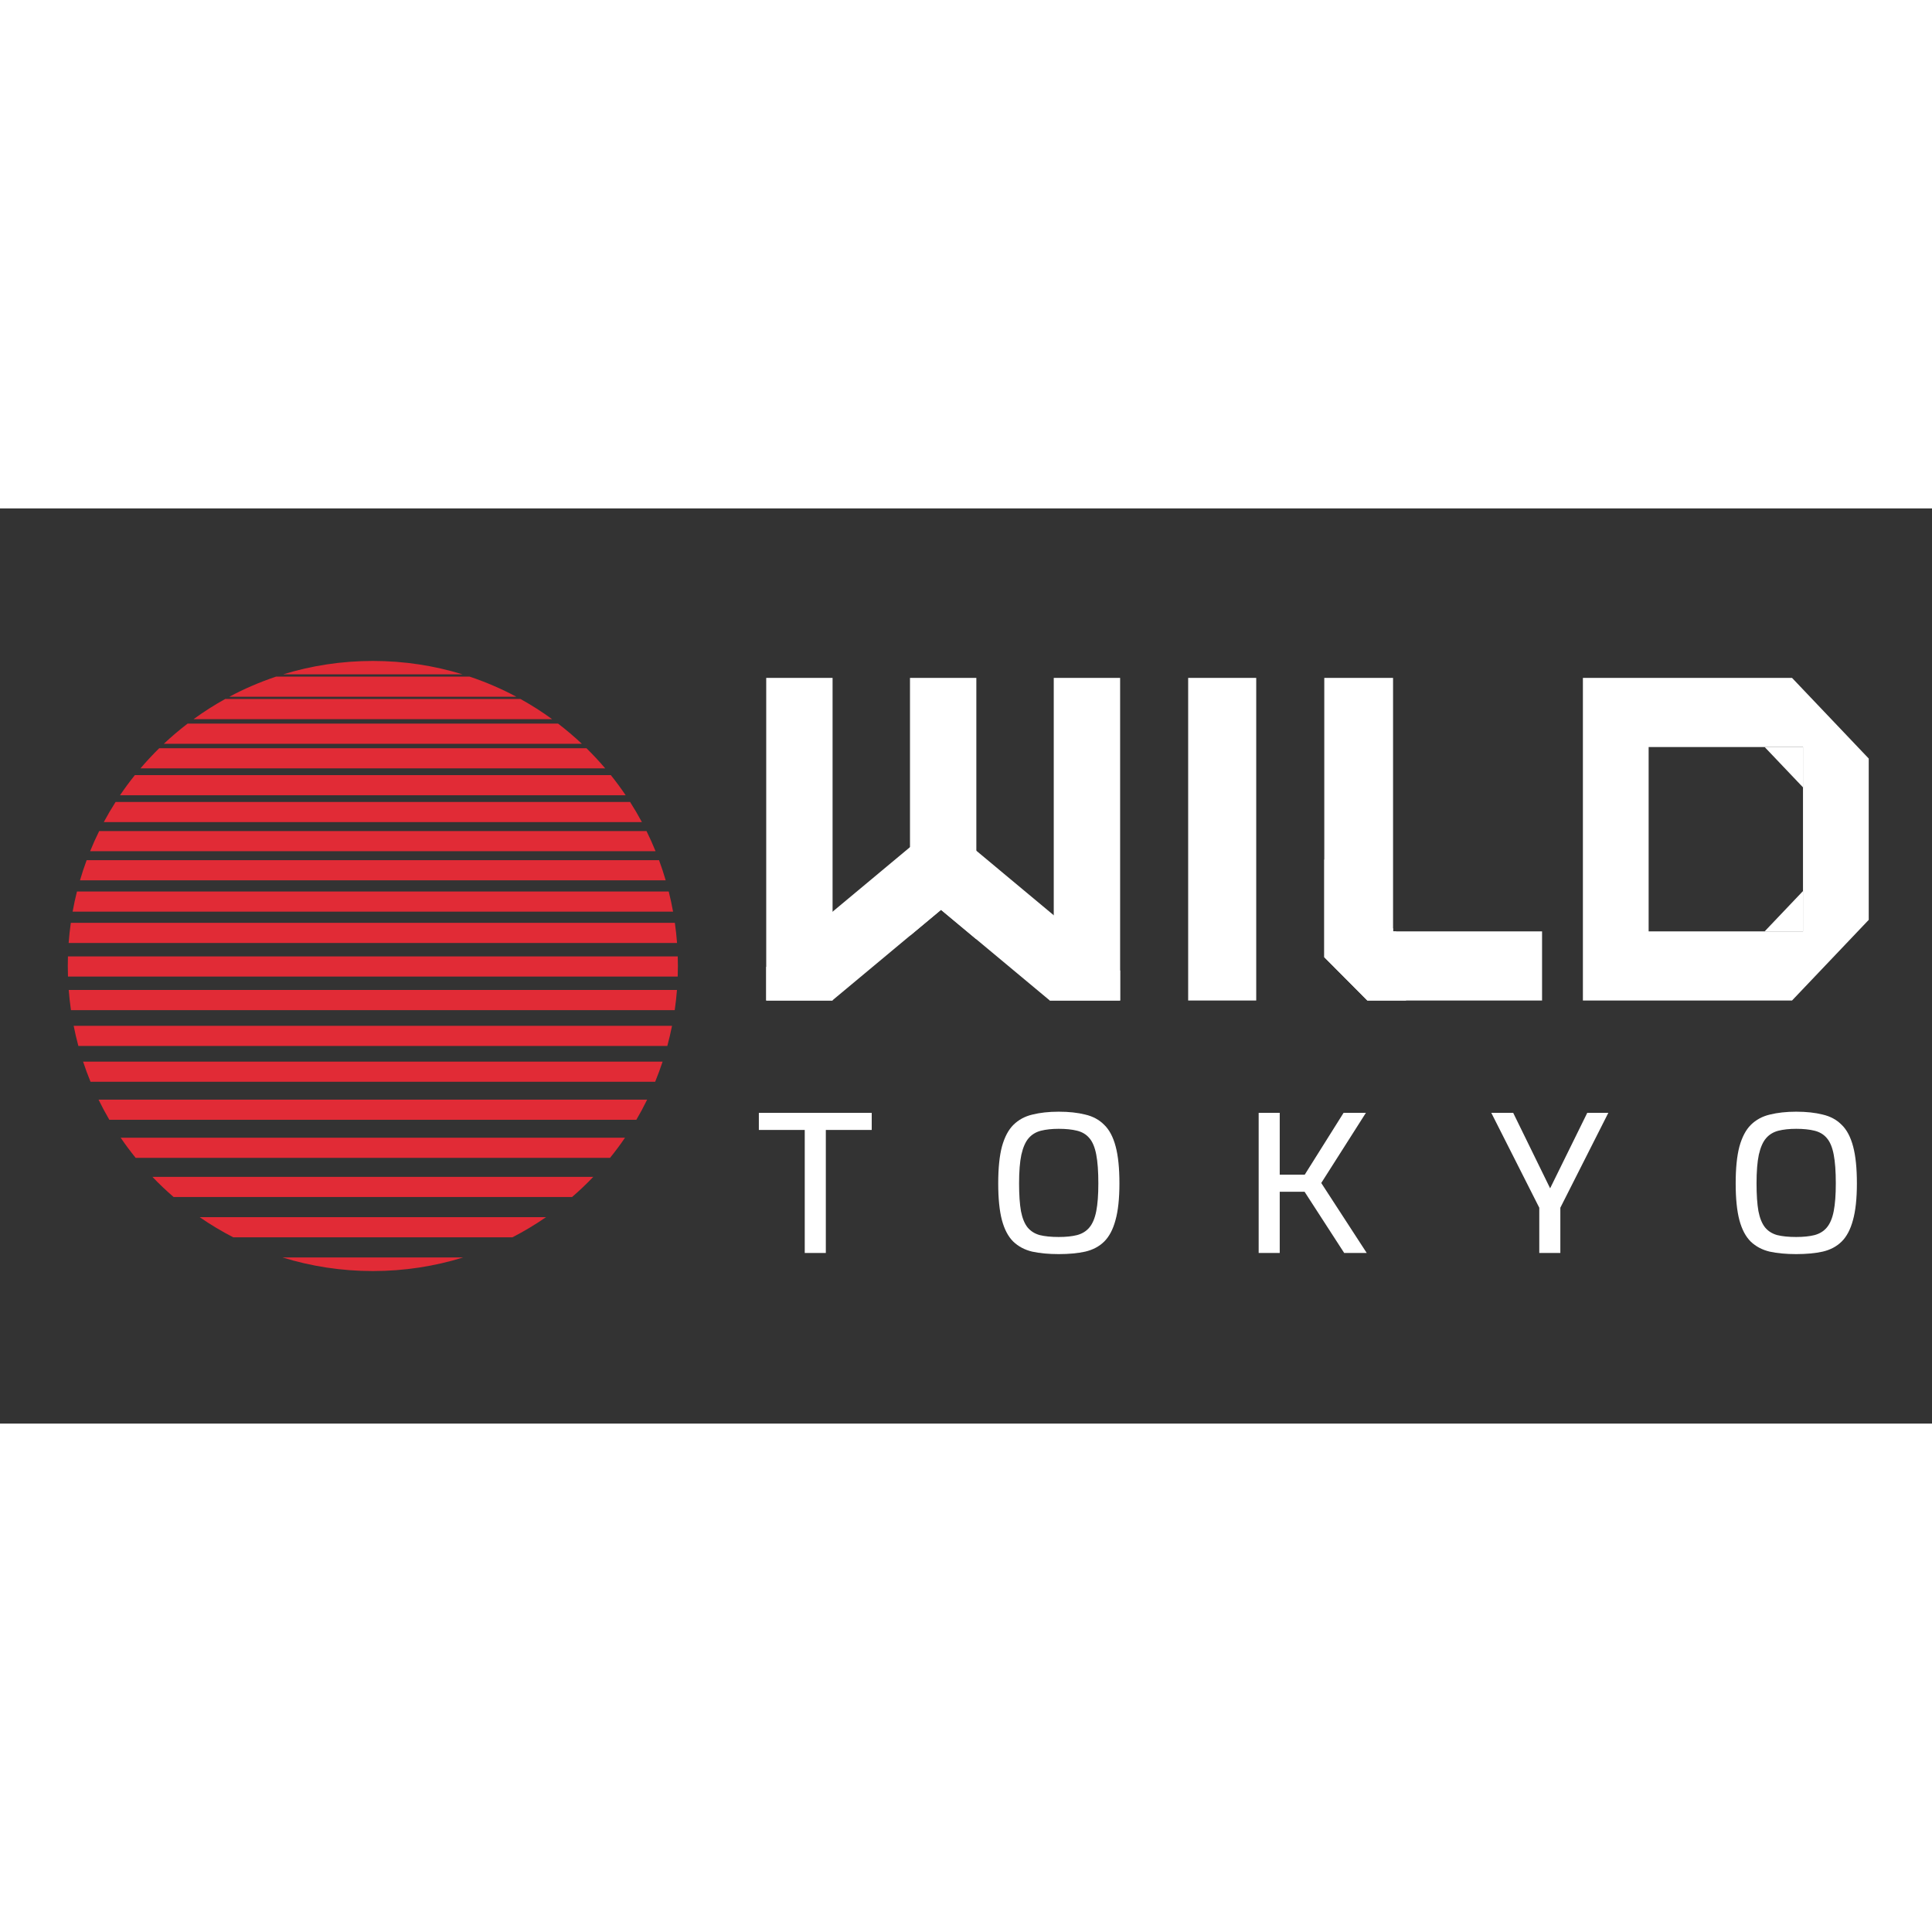
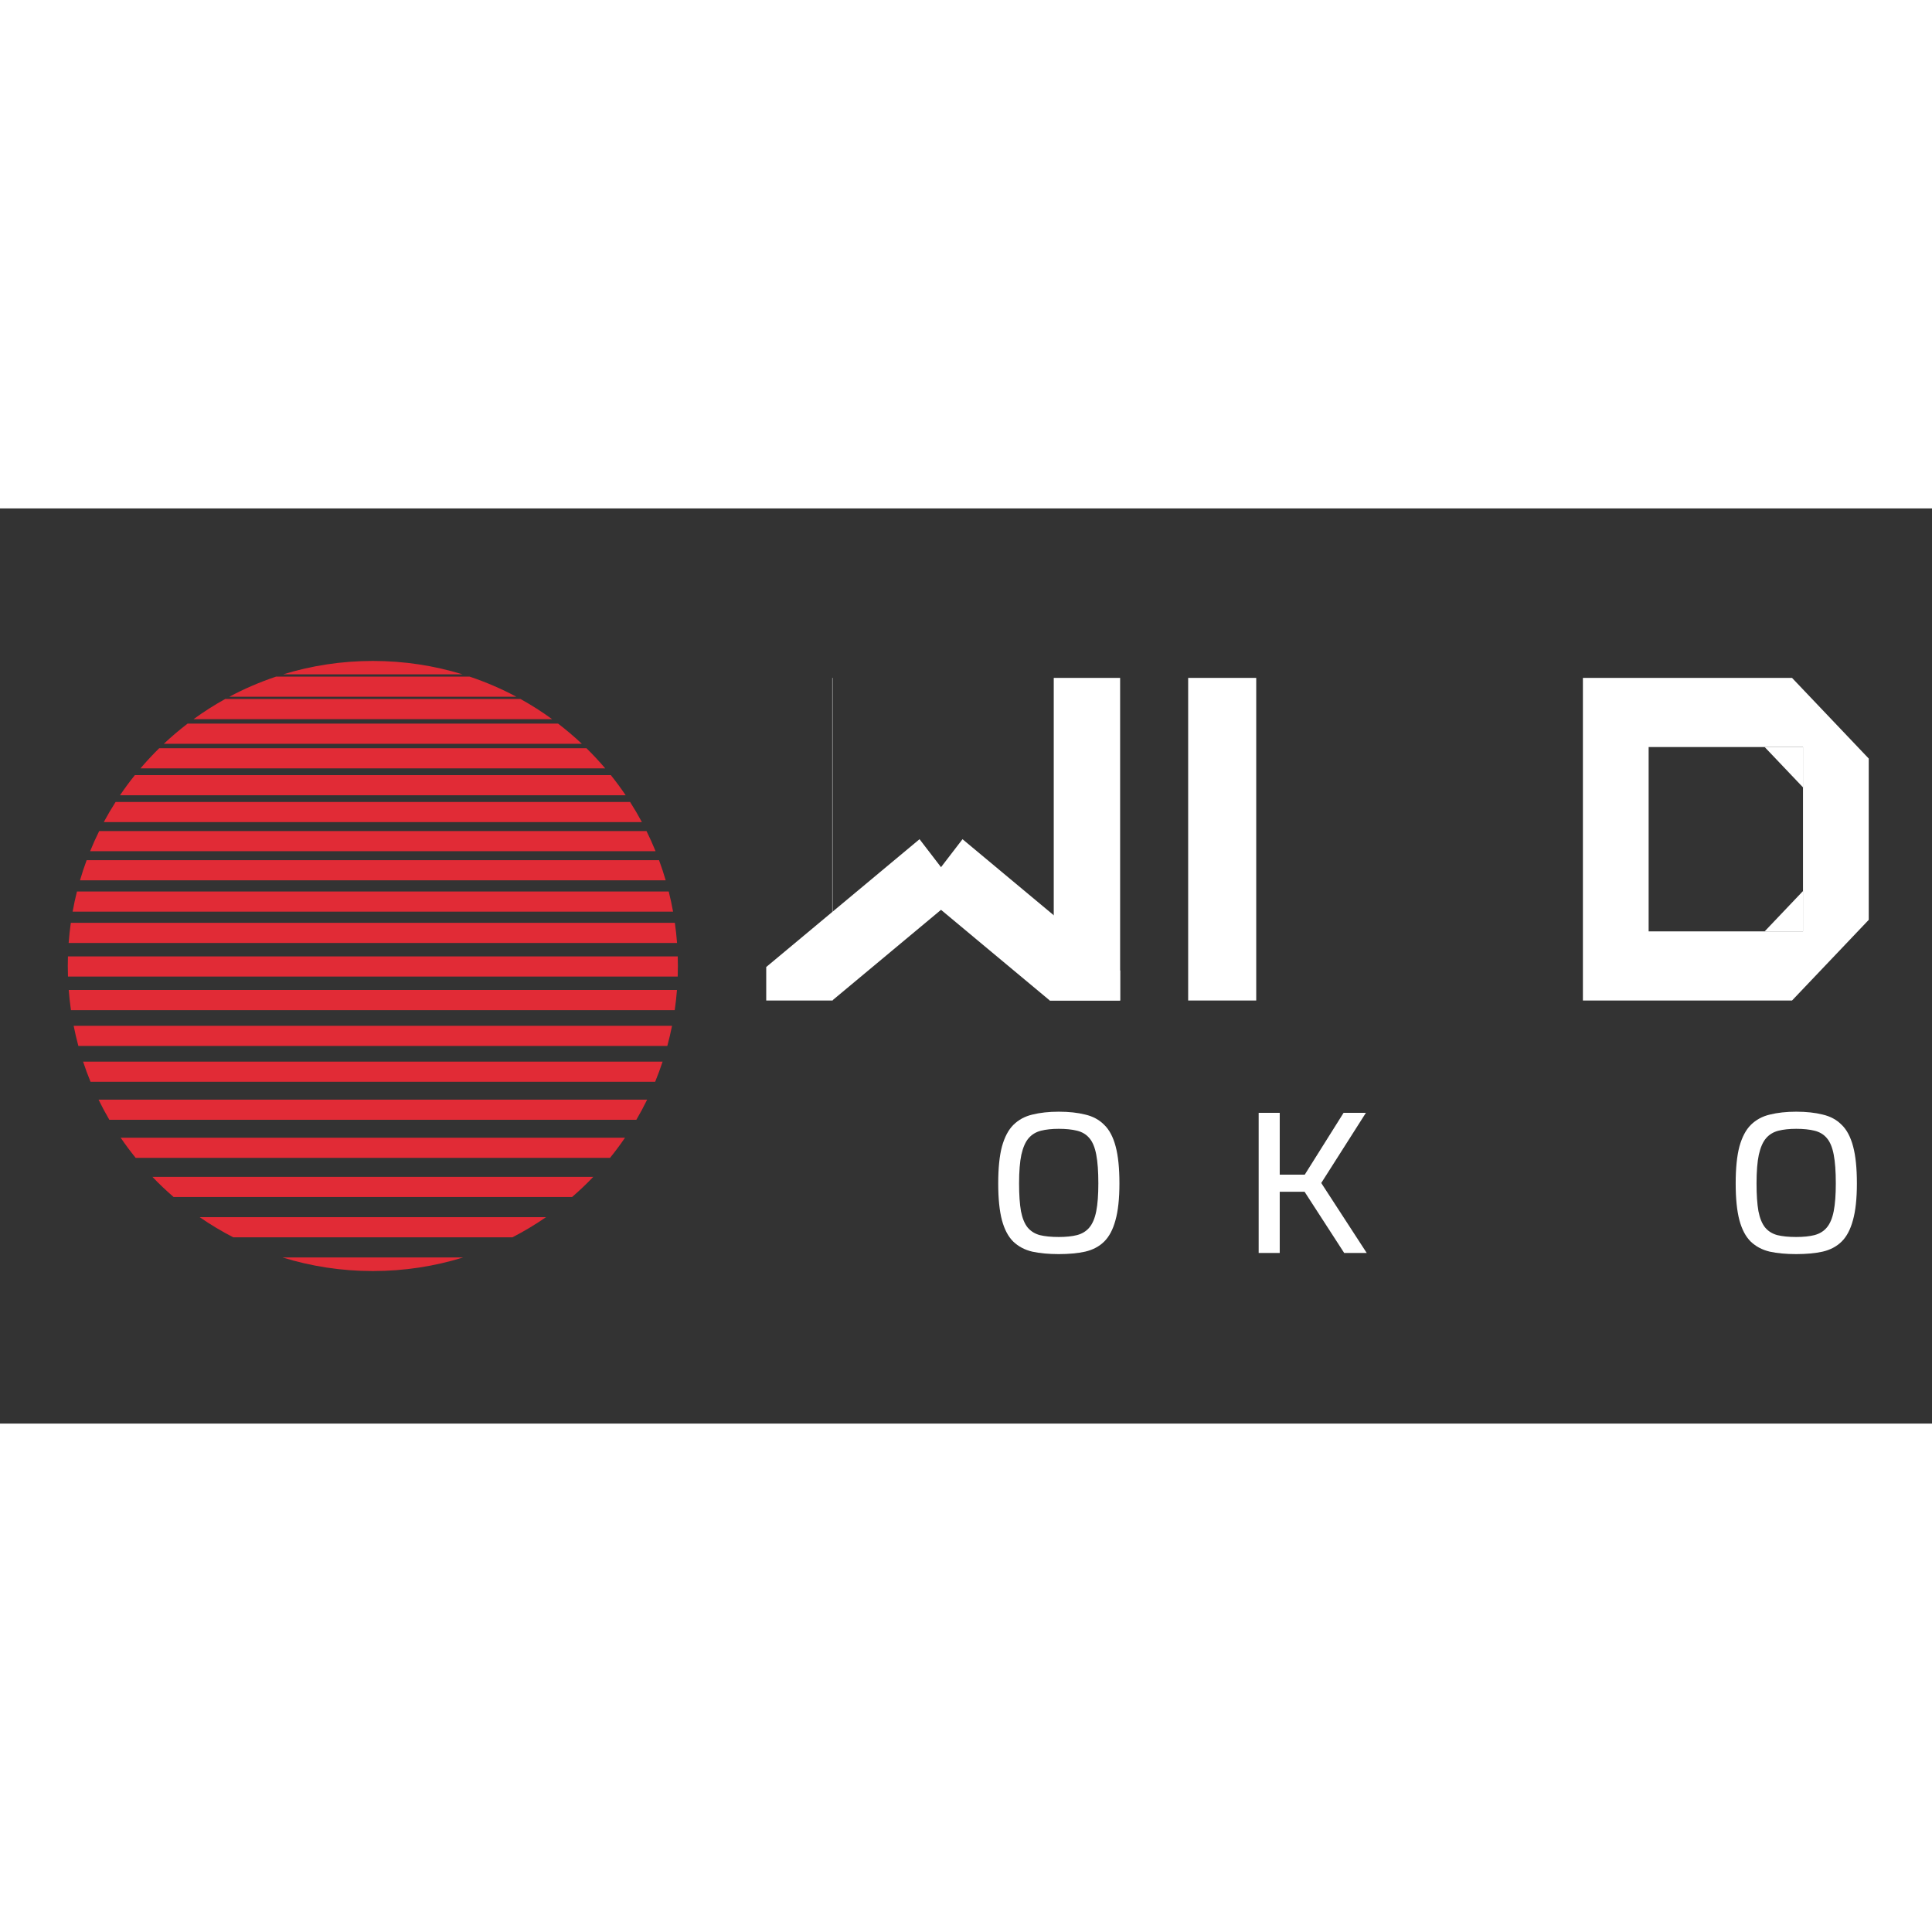
<svg xmlns="http://www.w3.org/2000/svg" width="150" height="150" viewBox="0 0 114 54" fill="none">
  <rect x="0" y="0" width="114" height="54" fill="#333333" stroke="none" />
  <g>
    <path fill-rule="evenodd" clip-rule="evenodd" d="M30.236 43.009C30.924 42.655 31.585 42.258 32.218 41.821H11.782C12.415 42.258 13.076 42.655 13.764 43.009H30.236ZM33.755 40.632C34.191 40.256 34.608 39.859 35.006 39.443H8.994C9.392 39.859 9.809 40.256 10.245 40.632H33.755ZM35.995 38.321C36.306 37.937 36.601 37.541 36.88 37.132H7.12C7.399 37.541 7.694 37.937 8.005 38.321H35.995ZM37.548 36.075C37.775 35.688 37.987 35.292 38.185 34.887H5.815C6.013 35.292 6.225 35.688 6.452 36.075H37.548ZM38.659 33.83C38.819 33.441 38.965 33.044 39.098 32.642H4.902C5.035 33.044 5.181 33.441 5.341 33.83H38.659ZM39.376 31.717C39.481 31.326 39.575 30.93 39.654 30.528H4.346C4.425 30.93 4.518 31.326 4.624 31.717H39.376ZM39.813 29.604C39.87 29.212 39.914 28.815 39.945 28.415H4.055C4.086 28.815 4.13 29.212 4.187 29.604H39.813ZM39.989 27.623C39.996 27.416 40 27.208 40 27C40 26.811 39.997 26.622 39.991 26.434H4.009C4.003 26.622 4 26.811 4 27C4 27.208 4.004 27.416 4.011 27.623H39.989ZM39.95 25.642C39.92 25.241 39.877 24.845 39.821 24.453H4.179C4.123 24.845 4.08 25.241 4.05 25.642H39.95ZM39.715 23.793C39.643 23.392 39.557 22.995 39.459 22.604H4.541C4.442 22.995 4.357 23.392 4.285 23.793H39.715ZM39.28 21.943C39.163 21.541 39.031 21.145 38.887 20.755H5.113C4.969 21.145 4.837 21.541 4.72 21.943H39.28ZM38.682 20.226C38.518 19.823 38.34 19.426 38.148 19.038H5.852C5.66 19.426 5.482 19.823 5.318 20.226H38.682ZM37.876 18.509C37.658 18.104 37.426 17.707 37.179 17.321H6.821C6.574 17.707 6.342 18.104 6.124 18.509H37.876ZM36.918 16.924C36.642 16.516 36.349 16.119 36.041 15.736H7.959C7.651 16.119 7.358 16.516 7.082 16.924H36.918ZM35.713 15.34C35.362 14.927 34.992 14.53 34.606 14.151H9.394C9.008 14.53 8.638 14.927 8.287 15.34H35.713ZM34.331 13.887C33.885 13.467 33.418 13.071 32.931 12.698H11.069C10.582 13.071 10.115 13.467 9.669 13.887H34.331ZM32.577 12.434C31.982 12.001 31.36 11.604 30.712 11.245H13.287C12.64 11.604 12.018 12.001 11.423 12.434H32.577ZM30.47 11.113C29.591 10.644 28.668 10.245 27.71 9.925H16.29C15.332 10.245 14.409 10.644 13.53 11.113H30.47ZM27.298 9.792C25.623 9.277 23.844 9 22 9C20.156 9 18.377 9.277 16.702 9.792H27.298ZM22 45C23.855 45 25.645 44.719 27.329 44.198H16.671C18.355 44.719 20.145 45 22 45Z" fill="#E12B36" />
  </g>
-   <path d="M47.485 43.933V36.674H44.777V35.665H51.437V36.674H48.729V43.933H47.485Z" fill="white" />
  <path d="M62.471 44C61.88 44 61.359 43.951 60.907 43.854C60.464 43.749 60.091 43.551 59.787 43.26C59.492 42.968 59.27 42.549 59.122 42.003C58.975 41.45 58.901 40.724 58.901 39.827C58.901 38.929 58.975 38.204 59.122 37.65C59.278 37.09 59.504 36.663 59.8 36.371C60.103 36.072 60.477 35.87 60.92 35.766C61.371 35.654 61.888 35.597 62.471 35.597C63.07 35.597 63.591 35.654 64.034 35.766C64.485 35.87 64.859 36.072 65.154 36.371C65.458 36.663 65.683 37.09 65.831 37.65C65.979 38.204 66.053 38.929 66.053 39.827C66.053 40.724 65.975 41.45 65.819 42.003C65.671 42.549 65.45 42.968 65.154 43.26C64.859 43.551 64.485 43.749 64.034 43.854C63.591 43.951 63.07 44 62.471 44ZM62.471 42.99C62.897 42.99 63.258 42.953 63.554 42.878C63.858 42.796 64.1 42.646 64.28 42.429C64.469 42.205 64.604 41.883 64.686 41.465C64.769 41.046 64.809 40.5 64.809 39.827C64.809 39.124 64.769 38.559 64.686 38.133C64.604 37.699 64.469 37.374 64.28 37.157C64.1 36.94 63.858 36.794 63.554 36.719C63.258 36.645 62.897 36.607 62.471 36.607C62.069 36.607 61.72 36.645 61.424 36.719C61.129 36.794 60.887 36.94 60.698 37.157C60.509 37.374 60.366 37.699 60.267 38.133C60.177 38.559 60.132 39.124 60.132 39.827C60.132 40.5 60.169 41.046 60.243 41.465C60.325 41.883 60.456 42.205 60.636 42.429C60.817 42.646 61.055 42.796 61.35 42.878C61.654 42.953 62.028 42.99 62.471 42.99Z" fill="white" />
  <path d="M74.269 43.933V35.665H75.512V39.311H76.989L79.279 35.665H80.596L77.962 39.804L80.645 43.933H79.316L76.977 40.32H75.512V43.933H74.269Z" fill="white" />
-   <path d="M90.827 43.933V41.263L87.996 35.665H89.288L91.467 40.118L93.658 35.665H94.901L92.07 41.263V43.933H90.827Z" fill="white" />
  <path d="M105.986 44C105.395 44 104.874 43.951 104.422 43.854C103.979 43.749 103.606 43.551 103.302 43.26C103.007 42.968 102.785 42.549 102.637 42.003C102.49 41.45 102.416 40.724 102.416 39.827C102.416 38.929 102.49 38.204 102.637 37.65C102.793 37.09 103.019 36.663 103.314 36.371C103.618 36.072 103.991 35.87 104.435 35.766C104.886 35.654 105.403 35.597 105.986 35.597C106.585 35.597 107.106 35.654 107.549 35.766C108 35.87 108.374 36.072 108.669 36.371C108.973 36.663 109.198 37.09 109.346 37.65C109.494 38.204 109.568 38.929 109.568 39.827C109.568 40.724 109.49 41.45 109.334 42.003C109.186 42.549 108.965 42.968 108.669 43.26C108.374 43.551 108 43.749 107.549 43.854C107.106 43.951 106.585 44 105.986 44ZM105.986 42.99C106.412 42.99 106.773 42.953 107.069 42.878C107.373 42.796 107.615 42.646 107.795 42.429C107.984 42.205 108.119 41.883 108.201 41.465C108.283 41.046 108.324 40.5 108.324 39.827C108.324 39.124 108.283 38.559 108.201 38.133C108.119 37.699 107.984 37.374 107.795 37.157C107.615 36.94 107.373 36.794 107.069 36.719C106.773 36.645 106.412 36.607 105.986 36.607C105.584 36.607 105.235 36.645 104.939 36.719C104.644 36.794 104.402 36.94 104.213 37.157C104.024 37.374 103.881 37.699 103.782 38.133C103.692 38.559 103.647 39.124 103.647 39.827C103.647 40.5 103.684 41.046 103.758 41.465C103.84 41.883 103.971 42.205 104.152 42.429C104.332 42.646 104.57 42.796 104.865 42.878C105.169 42.953 105.542 42.99 105.986 42.99Z" fill="white" />
-   <path d="M45.212 10H49.127V29.036H49.108H45.212V27.06V10Z" fill="white" />
+   <path d="M45.212 10H49.127V29.036H49.108V27.06V10Z" fill="white" />
  <path d="M62.178 10H66.094V27.271V29.036H61.944L62.178 24.007V10Z" fill="white" />
  <path fill-rule="evenodd" clip-rule="evenodd" d="M54.258 19.518L56.704 22.703L55.526 23.685L53.695 25.212L49.108 29.036H45.212V27.06L54.258 19.518Z" fill="white" />
-   <path fill-rule="evenodd" clip-rule="evenodd" d="M57.61 10H53.695V25.212L55.526 23.685L57.61 25.423V10Z" fill="white" />
  <path fill-rule="evenodd" clip-rule="evenodd" d="M56.794 19.518L54.348 22.703L55.526 23.685L57.61 25.423L61.944 29.036H66.094V27.271L56.794 19.518Z" fill="white" />
-   <path fill-rule="evenodd" clip-rule="evenodd" d="M78.141 10H82.199V24.791V24.957H82.363H90.991V29.036H82.951H80.682L79.33 27.676L78.141 26.481V24.957V20.712V10Z" fill="white" />
-   <path fill-rule="evenodd" clip-rule="evenodd" d="M82.951 29.036H80.682L79.33 27.676L78.141 26.481V24.957V20.712L82.199 24.791V24.957H82.363L84.686 27.292L82.951 29.036Z" fill="white" />
  <rect x="70.109" y="10" width="4.016" height="19.036" fill="white" />
  <path fill-rule="evenodd" clip-rule="evenodd" d="M108.974 13.399L105.741 10L97.28 10L95.987 10H93.401V12.719V14.079L93.401 24.957V26.316L93.401 29.036L95.987 29.036H97.28L105.741 29.036L108.974 25.637L109.62 24.957L110.267 24.277V14.759L109.62 14.079L108.974 13.399ZM106.388 14.079L104.125 14.079L97.28 14.079V24.957L104.125 24.957H106.388V22.577V16.459V14.079Z" fill="white" />
  <path d="M106.388 14.079L104.125 14.079L106.388 16.459V14.079Z" fill="white" />
  <path d="M104.125 24.957H106.388V22.577L104.125 24.957Z" fill="white" />
  <defs>
    <filter id="filter0_d_7781_11902" x="2" y="7" width="40" height="40" filterUnits="userSpaceOnUse" color-interpolation-filters="sRGB">
      <feFlood flood-opacity="0" result="BackgroundImageFix" />
      <feColorMatrix in="SourceAlpha" type="matrix" values="0 0 0 0 0 0 0 0 0 0 0 0 0 0 0 0 0 0 127 0" result="hardAlpha" />
      <feOffset />
      <feGaussianBlur stdDeviation="1" />
      <feColorMatrix type="matrix" values="0 0 0 0 0.882 0 0 0 0 0.169 0 0 0 0 0.212 0 0 0 0.7 0" />
      <feBlend mode="normal" in2="BackgroundImageFix" result="effect1_dropShadow_7781_11902" />
      <feBlend mode="normal" in="SourceGraphic" in2="effect1_dropShadow_7781_11902" result="shape" />
    </filter>
  </defs>
</svg>